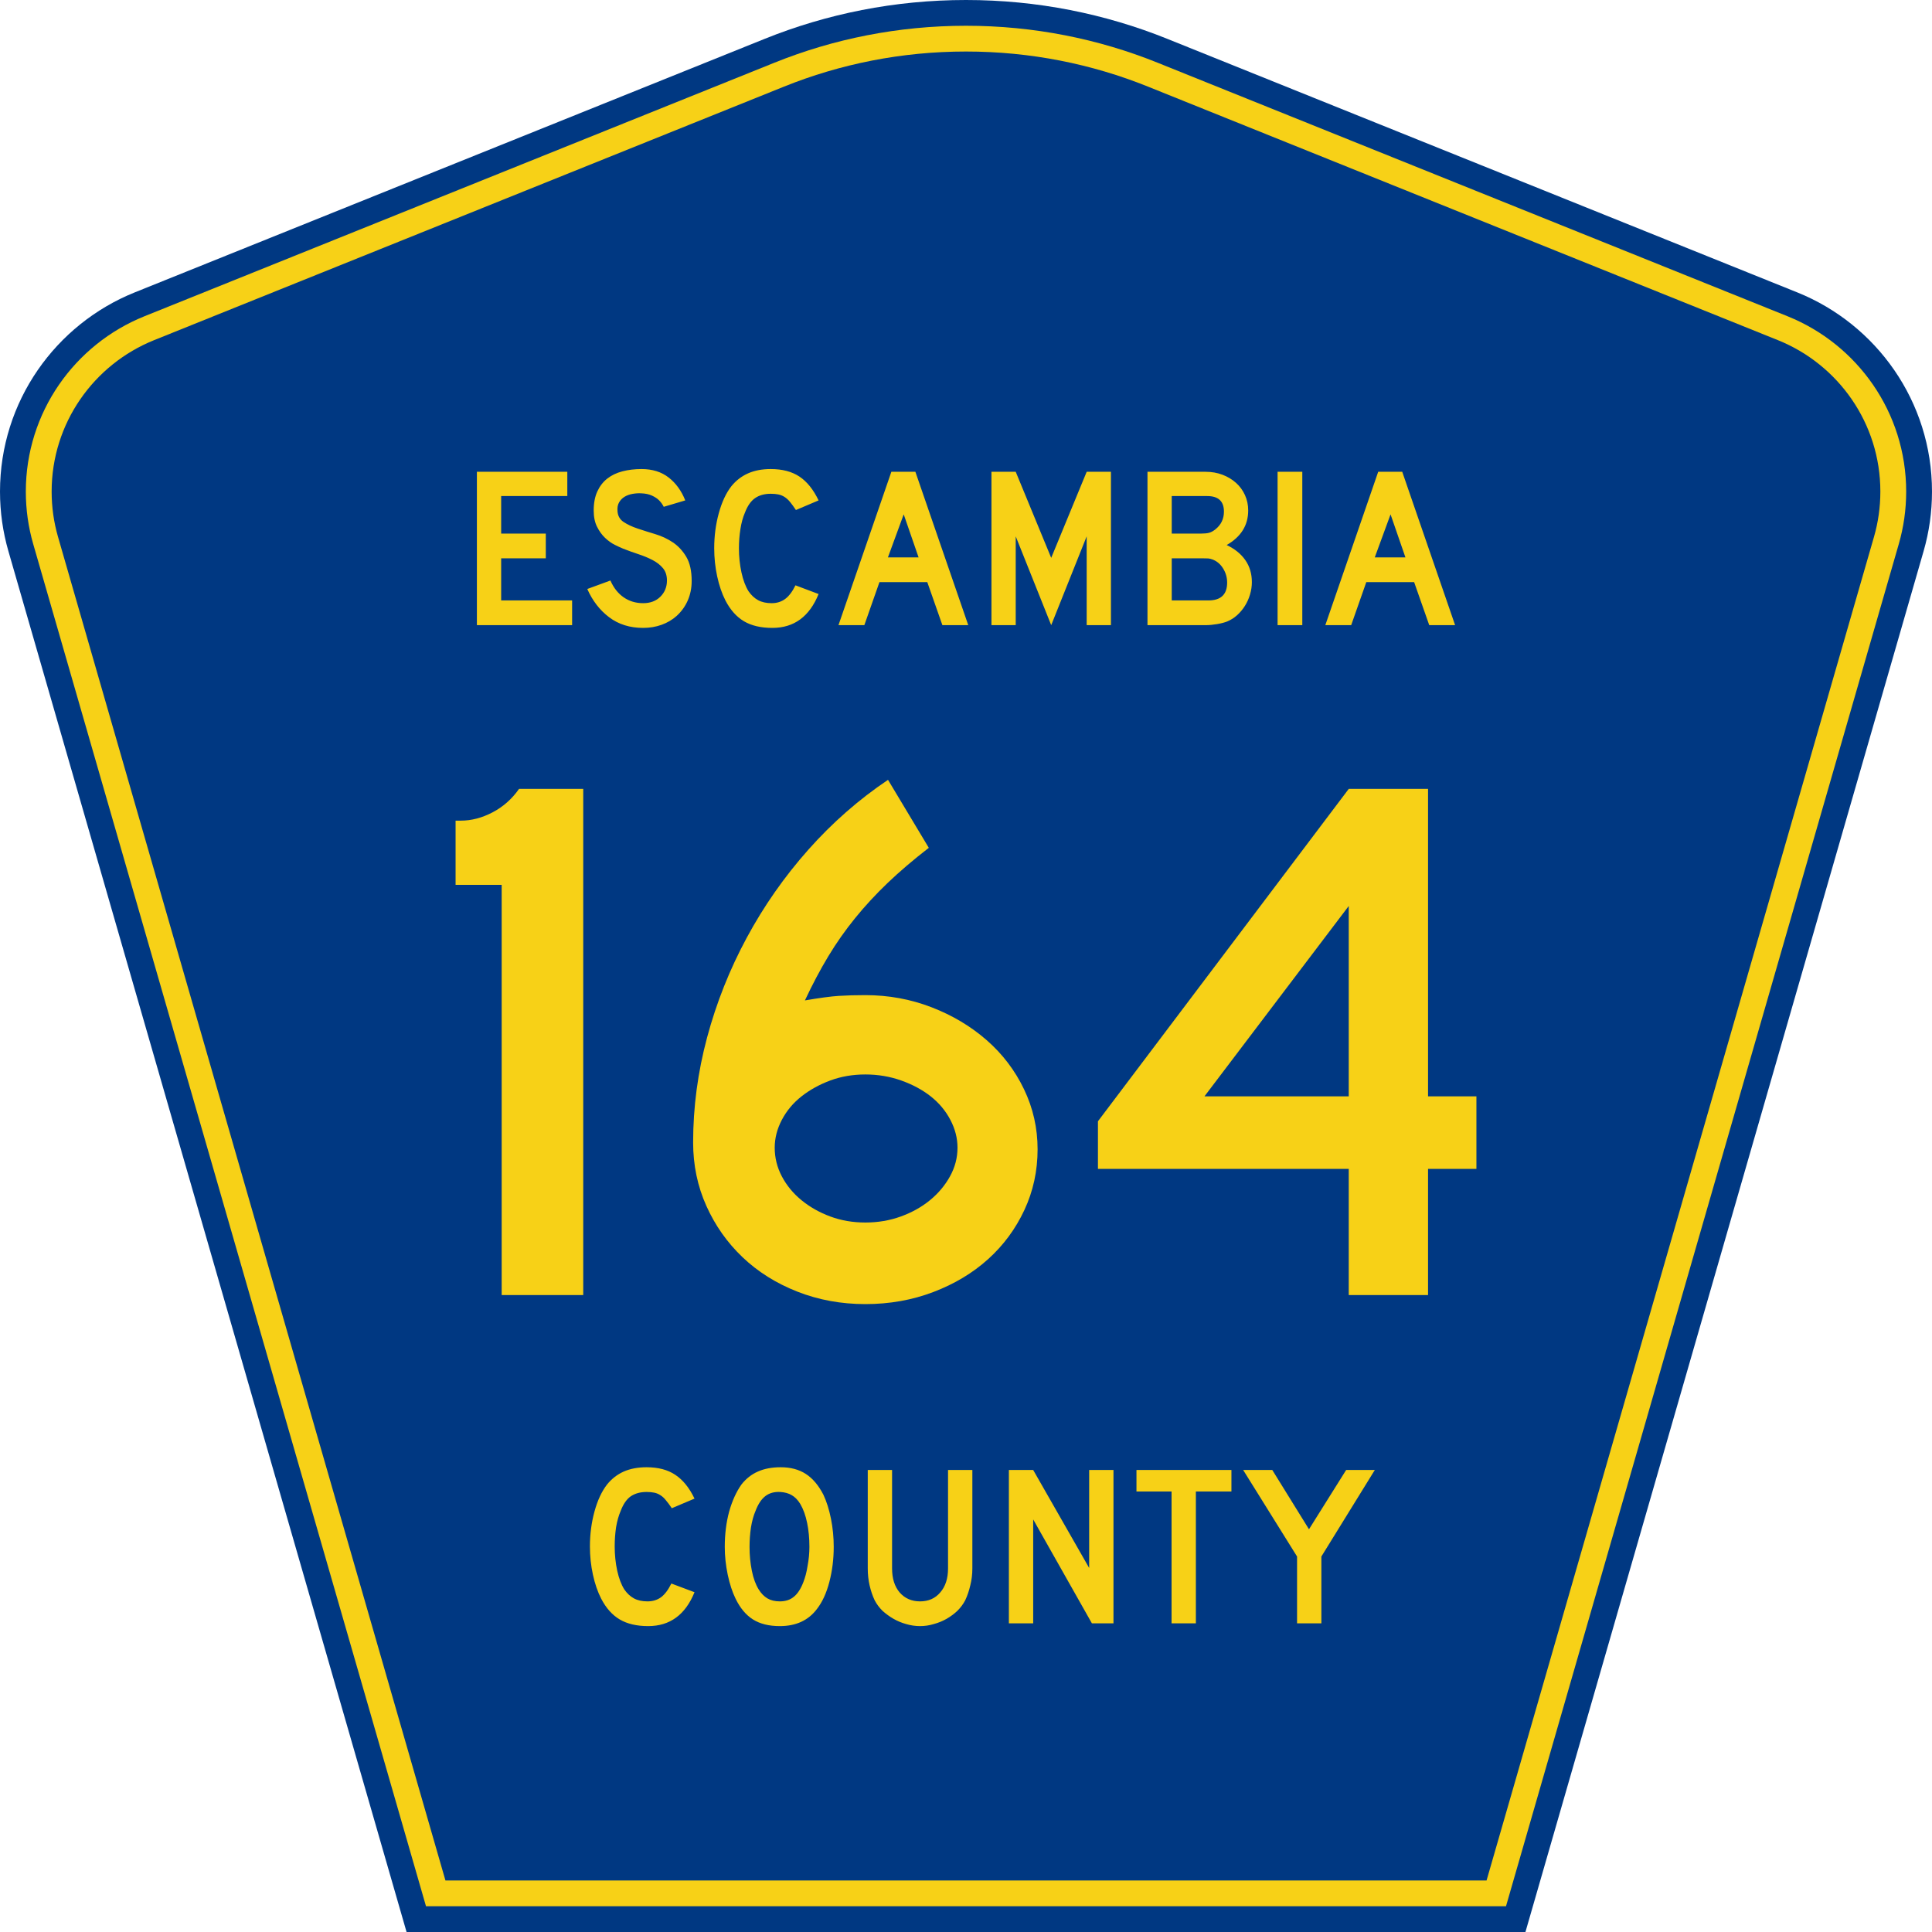
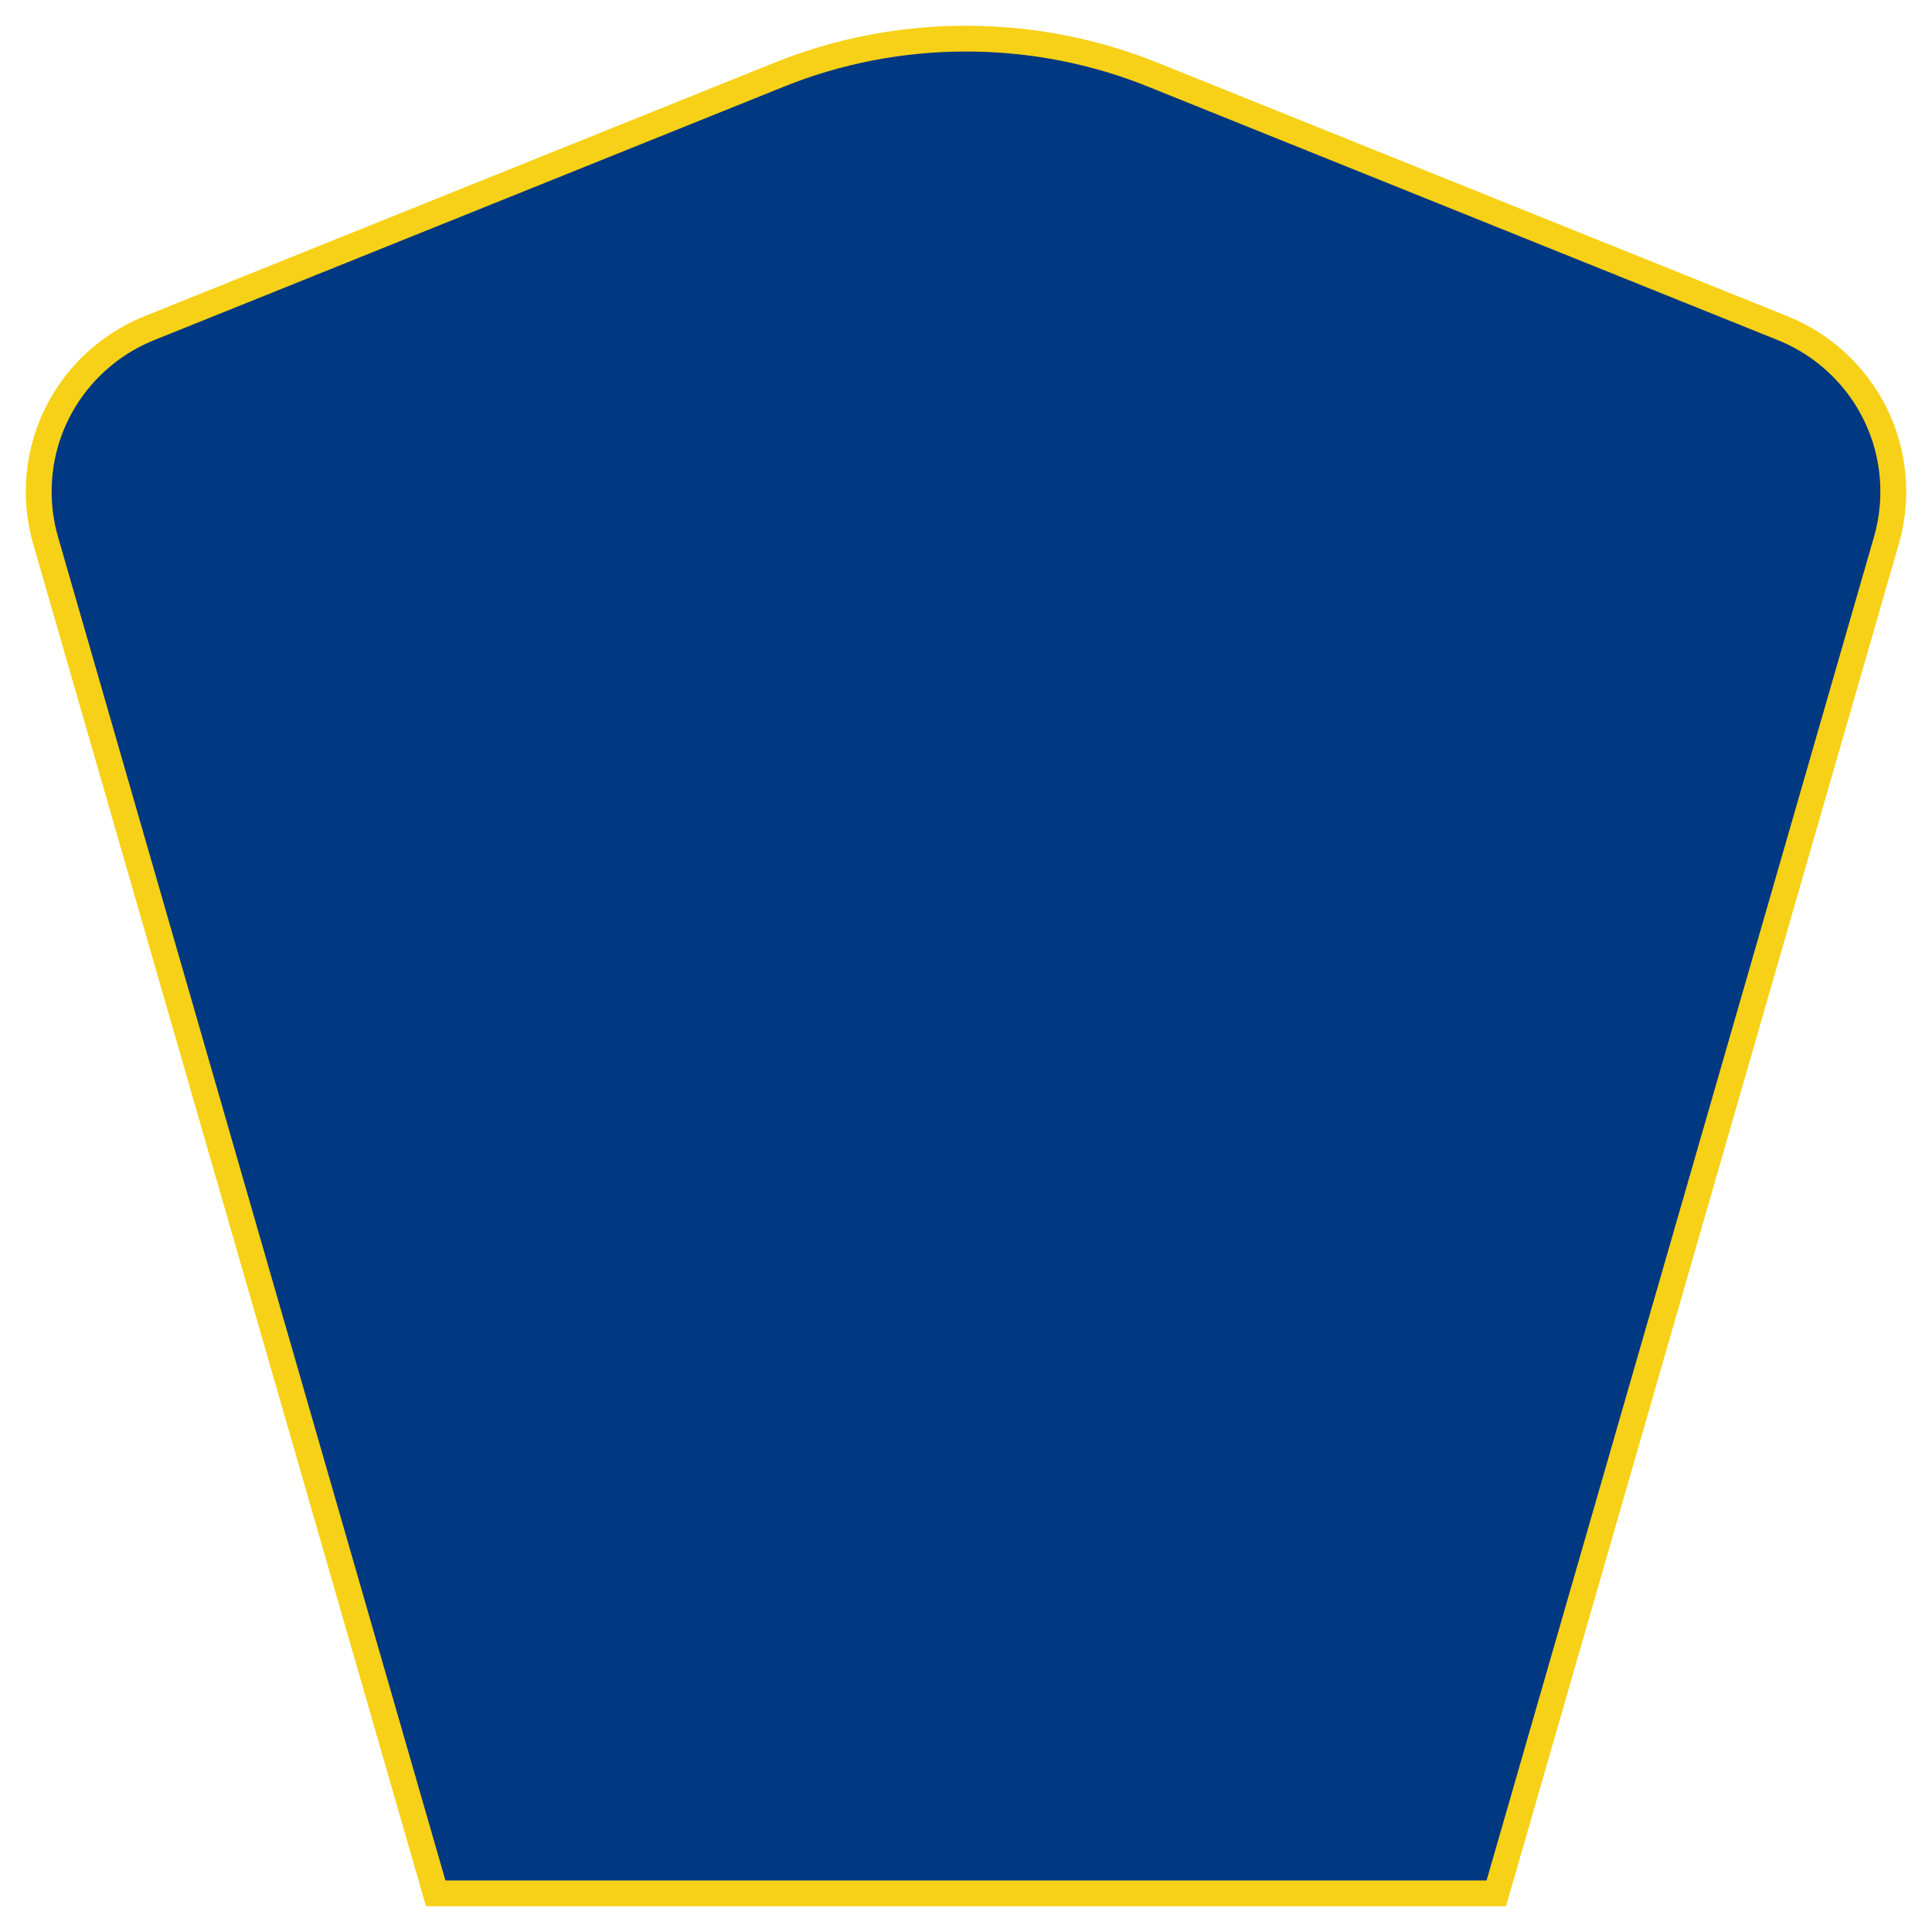
<svg xmlns="http://www.w3.org/2000/svg" xmlns:ns1="http://sodipodi.sourceforge.net/DTD/sodipodi-0.dtd" xmlns:ns2="http://www.inkscape.org/namespaces/inkscape" version="1.0" id="Layer_1" width="450" height="450" viewBox="0 0 448.949 450" overflow="visible" enable-background="new 0 0 448.949 450" xml:space="preserve" ns1:version="0.32" ns2:version="0.45" ns1:docname="Levy_County_Route_378_FL.svg" ns1:docbase="M:\WP\up" ns2:output_extension="org.inkscape.output.svg.inkscape" ns1:modified="true">
  <defs id="defs52" />
  <ns1:namedview ns2:window-height="746" ns2:window-width="1028" ns2:pageshadow="2" ns2:pageopacity="0.0" borderopacity="1.0" bordercolor="#666666" pagecolor="#ffffff" id="base" ns2:zoom="1.78" ns2:cx="224.47485" ns2:cy="192.97753" ns2:window-x="377" ns2:window-y="67" ns2:current-layer="Layer_1" />
  <g id="g3" transform="translate(6.0933871e-6,0)">
-     <path clip-rule="evenodd" d="M 94.17,450 L 1.421,128.337 C 0.154,123.941 -0.525,119.296 -0.525,114.494 C -0.525,93.492 12.453,75.515 30.845,68.109 L 177.585,9.048 C 192.068,3.213 207.895,0 224.475,0 C 241.053,0 256.88,3.213 271.364,9.048 L 418.104,68.109 C 436.496,75.515 449.474,93.492 449.474,114.494 C 449.474,119.296 448.796,123.941 447.528,128.337 L 354.779,450 L 94.17,450 L 94.17,450 z " id="path5" style="fill:#003882;fill-rule:evenodd" />
    <path clip-rule="evenodd" d="M 7.2,126.679 C 6.087,122.816 5.489,118.73 5.489,114.494 C 5.489,96.021 16.9,80.194 33.095,73.673 L 179.836,14.612 C 193.616,9.06 208.68,6 224.475,6 C 240.269,6 255.333,9.06 269.113,14.612 L 415.854,73.673 C 432.05,80.194 443.46,96.021 443.46,114.494 C 443.46,118.73 442.862,122.816 441.748,126.679 L 350.251,444 L 98.698,444 L 7.2,126.679 z " id="path7" style="fill:#f7d117;fill-rule:evenodd" />
    <path clip-rule="evenodd" d="M 11.503,114.494 C 11.503,98.549 21.348,84.874 35.346,79.237 L 182.087,20.175 C 195.164,14.907 209.465,12 224.475,12 C 239.484,12 253.786,14.907 266.862,20.175 L 413.603,79.237 C 427.601,84.874 437.446,98.549 437.446,114.494 C 437.446,118.164 436.928,121.691 435.969,125.021 L 345.723,438 L 103.226,438 L 12.98,125.021 C 12.021,121.692 11.503,118.164 11.503,114.494 z " id="path9" style="fill:#003882;fill-rule:evenodd" />
  </g>
-   <path style="font-size:53.37px;font-style:normal;font-variant:normal;font-weight:normal;font-stretch:normal;text-align:center;line-height:125%;writing-mode:lr-tb;text-anchor:middle;fill:#f7d117;fill-opacity:1;font-family:Roadgeek 2005 Series D" d="M 161.241,370.859 C 159.104,376.119 155.507,378.75 150.449,378.75 C 147.778,378.75 145.569,378.234 143.824,377.203 C 142.079,376.173 140.636,374.556 139.496,372.352 C 138.677,370.752 138.036,368.886 137.573,366.754 C 137.11,364.621 136.879,362.435 136.879,360.196 C 136.879,357.353 137.235,354.634 137.947,352.039 C 138.659,349.445 139.639,347.348 140.886,345.748 C 141.954,344.433 143.236,343.438 144.732,342.763 C 146.264,342.087 148.045,341.75 150.075,341.75 C 152.782,341.75 155.008,342.336 156.753,343.509 C 158.534,344.682 160.03,346.53 161.241,349.054 L 155.952,351.293 C 155.453,350.546 154.99,349.924 154.563,349.427 C 154.171,348.929 153.744,348.538 153.28,348.254 C 152.853,347.97 152.372,347.774 151.838,347.667 C 151.339,347.561 150.752,347.508 150.075,347.508 C 148.615,347.508 147.386,347.845 146.388,348.52 C 145.427,349.196 144.643,350.333 144.038,351.933 C 143.575,352.999 143.219,354.261 142.969,355.718 C 142.755,357.175 142.649,358.668 142.649,360.196 C 142.649,362.151 142.845,364.035 143.236,365.848 C 143.628,367.625 144.18,369.082 144.893,370.219 C 145.534,371.143 146.282,371.837 147.136,372.299 C 147.991,372.761 149.042,372.992 150.289,372.992 C 151.5,372.992 152.55,372.672 153.441,372.032 C 154.331,371.357 155.133,370.29 155.845,368.833 L 161.241,370.859 L 161.241,370.859 M 193.665,360.303 C 193.665,363.146 193.327,365.865 192.65,368.46 C 191.973,371.055 191.011,373.152 189.765,374.751 C 187.77,377.417 184.885,378.75 181.11,378.75 C 178.581,378.75 176.497,378.234 174.859,377.203 C 173.221,376.173 171.867,374.556 170.799,372.352 C 170.051,370.824 169.445,368.975 168.982,366.807 C 168.519,364.604 168.287,362.435 168.287,360.303 C 168.287,357.353 168.626,354.616 169.303,352.093 C 170.015,349.569 170.977,347.454 172.188,345.748 C 173.256,344.398 174.521,343.402 175.981,342.763 C 177.477,342.087 179.258,341.75 181.324,341.75 C 183.603,341.75 185.544,342.265 187.147,343.296 C 188.75,344.326 190.121,345.944 191.261,348.147 C 192.009,349.747 192.596,351.613 193.024,353.745 C 193.451,355.878 193.665,358.064 193.665,360.303 M 188.002,360.303 C 188.002,358.277 187.824,356.411 187.468,354.705 C 187.111,352.963 186.577,351.488 185.865,350.28 C 185.295,349.356 184.636,348.68 183.888,348.254 C 183.176,347.827 182.285,347.579 181.217,347.508 C 179.828,347.436 178.67,347.756 177.744,348.467 C 176.818,349.178 176.052,350.333 175.447,351.933 C 174.984,352.999 174.627,354.296 174.378,355.825 C 174.164,357.317 174.058,358.81 174.058,360.303 C 174.058,362.222 174.236,364.07 174.592,365.848 C 174.948,367.625 175.482,369.082 176.195,370.219 C 176.764,371.143 177.441,371.837 178.225,372.299 C 179.008,372.761 179.97,372.992 181.11,372.992 C 182.428,372.992 183.514,372.636 184.369,371.925 C 185.259,371.215 186.007,370.059 186.613,368.46 C 186.791,367.998 186.969,367.447 187.147,366.807 C 187.325,366.132 187.468,365.439 187.574,364.728 C 187.717,363.982 187.824,363.235 187.895,362.489 C 187.966,361.742 188.002,361.014 188.002,360.303 M 225.955,365.314 C 225.955,366.701 225.794,368.016 225.474,369.26 C 225.189,370.504 224.797,371.659 224.298,372.725 C 223.835,373.614 223.23,374.431 222.482,375.178 C 221.734,375.888 220.897,376.51 219.971,377.044 C 219.045,377.577 218.048,377.985 216.979,378.27 C 215.946,378.59 214.878,378.75 213.773,378.75 C 212.669,378.75 211.583,378.59 210.514,378.27 C 209.481,377.985 208.502,377.577 207.576,377.044 C 206.65,376.51 205.795,375.888 205.011,375.178 C 204.263,374.431 203.658,373.614 203.195,372.725 C 202.696,371.659 202.305,370.504 202.02,369.26 C 201.735,368.016 201.592,366.701 201.592,365.314 L 201.592,342.389 L 207.255,342.389 L 207.255,365.314 C 207.255,367.66 207.843,369.526 209.018,370.912 C 210.229,372.299 211.814,372.992 213.773,372.992 C 215.732,372.992 217.3,372.299 218.475,370.912 C 219.686,369.526 220.291,367.66 220.291,365.314 L 220.291,342.389 L 225.955,342.389 L 225.955,365.314 L 225.955,365.314 M 253.802,378.11 L 240.125,353.905 L 240.125,378.11 L 234.462,378.11 L 234.462,342.389 L 240.125,342.389 L 253.161,365.208 L 253.161,342.389 L 258.824,342.389 L 258.824,378.11 L 253.802,378.11 M 278.017,347.401 L 278.017,378.11 L 272.354,378.11 L 272.354,347.401 L 264.18,347.401 L 264.18,342.389 L 286.298,342.389 L 286.298,347.401 L 278.017,347.401 M 307.248,362.542 L 307.248,378.11 L 301.585,378.11 L 301.585,362.542 L 289.03,342.389 L 295.815,342.389 L 304.363,356.198 L 313.018,342.389 L 319.696,342.389 L 307.248,362.542" id="text1389" />
-   <path style="font-size:175.951px;font-style:normal;font-variant:normal;font-weight:normal;font-stretch:normal;text-align:start;line-height:125%;writing-mode:lr-tb;text-anchor:start;fill:#f7d117;fill-opacity:1;stroke:none;stroke-width:1px;stroke-linecap:butt;stroke-linejoin:miter;stroke-opacity:1;font-family:Roadgeek 2005 Series D" d="M 116.323,301.639 L 116.323,206.098 L 105.589,206.098 L 105.589,191.144 L 106.819,191.144 C 109.282,191.144 111.744,190.499 114.207,189.208 C 116.67,187.918 118.723,186.098 120.366,183.75 L 135.321,183.75 L 135.321,301.639 L 116.323,301.639 z M 241.15,267.682 C 241.15,272.726 240.123,277.447 238.07,281.844 C 236.017,286.242 233.202,290.055 229.624,293.282 C 226.046,296.509 221.794,299.06 216.869,300.936 C 211.943,302.812 206.665,303.75 201.034,303.75 C 195.403,303.75 190.124,302.782 185.196,300.847 C 180.269,298.913 176.017,296.244 172.441,292.841 C 168.864,289.439 166.05,285.45 163.997,280.875 C 161.944,276.3 160.917,271.375 160.917,266.098 C 160.917,257.886 162.002,249.733 164.171,241.64 C 166.341,233.546 169.419,225.804 173.407,218.413 C 177.395,211.023 182.175,204.19 187.747,197.915 C 193.318,191.64 199.507,186.215 206.312,181.64 L 215.811,197.475 C 212.174,200.292 208.977,203.02 206.221,205.658 C 203.464,208.296 200.942,211.023 198.655,213.839 C 196.367,216.654 194.286,219.616 192.41,222.725 C 190.534,225.834 188.716,229.265 186.955,233.016 C 190.359,232.433 192.969,232.082 194.786,231.964 C 196.603,231.846 198.685,231.786 201.034,231.786 C 206.428,231.786 211.56,232.725 216.428,234.603 C 221.297,236.48 225.578,239.032 229.272,242.257 C 232.967,245.482 235.87,249.295 237.982,253.694 C 240.094,258.094 241.15,262.756 241.15,267.682 L 241.15,267.682 z M 222.496,267.328 C 222.496,265.101 221.939,262.932 220.826,260.82 C 219.713,258.708 218.189,256.889 216.254,255.364 C 214.319,253.839 212.031,252.608 209.391,251.67 C 206.751,250.732 203.965,250.263 201.034,250.263 C 198.102,250.263 195.375,250.732 192.853,251.67 C 190.331,252.608 188.102,253.839 186.165,255.364 C 184.229,256.889 182.704,258.708 181.59,260.82 C 180.477,262.932 179.92,265.101 179.92,267.328 C 179.92,269.676 180.477,271.905 181.59,274.016 C 182.704,276.126 184.229,277.973 186.165,279.557 C 188.102,281.141 190.331,282.402 192.853,283.34 C 195.375,284.278 198.102,284.747 201.034,284.747 C 203.965,284.747 206.722,284.278 209.303,283.34 C 211.884,282.402 214.142,281.141 216.077,279.557 C 218.011,277.973 219.565,276.126 220.737,274.016 C 221.91,271.905 222.496,269.676 222.496,267.328 L 222.496,267.328 z M 332.095,272.257 L 332.095,301.639 L 313.623,301.639 L 313.623,272.257 L 255.207,272.257 L 255.207,261.169 L 313.623,183.75 L 332.095,183.75 L 332.095,255.364 L 343.36,255.364 L 343.36,272.257 L 332.095,272.257 z M 313.623,211.022 L 280.015,255.364 L 313.623,255.364 L 313.623,211.022 z " id="text2163" />
-   <path style="font-size:53.314px;font-style:normal;font-variant:normal;font-weight:normal;font-stretch:normal;text-align:start;line-height:125%;writing-mode:lr-tb;text-anchor:start;fill:#f7d117;fill-opacity:1;stroke:none;stroke-width:1px;stroke-linecap:butt;stroke-linejoin:miter;stroke-opacity:1;font-family:Roadgeek 2005 Series D" d="M 110.552,145.61 L 110.552,109.889 L 131.612,109.889 L 131.612,115.542 L 116.204,115.542 L 116.204,124.285 L 126.601,124.285 L 126.601,130.043 L 116.204,130.043 L 116.204,139.852 L 132.731,139.852 L 132.731,145.61 L 110.552,145.61 z M 160.578,135.321 C 160.578,136.956 160.275,138.466 159.671,139.852 C 159.066,141.239 158.195,142.447 157.059,143.477 C 156.063,144.366 154.899,145.05 153.566,145.53 C 152.234,146.01 150.803,146.25 149.275,146.25 C 146.182,146.25 143.543,145.424 141.357,143.771 C 139.171,142.119 137.474,139.924 136.265,137.187 L 141.651,135.214 C 142.397,136.92 143.428,138.226 144.743,139.132 C 146.058,140.039 147.569,140.492 149.275,140.492 C 150.945,140.492 152.287,139.985 153.3,138.972 C 154.313,137.959 154.82,136.706 154.82,135.214 C 154.82,134.041 154.509,133.082 153.887,132.336 C 153.265,131.589 152.456,130.958 151.461,130.443 C 150.466,129.927 149.373,129.473 148.182,129.082 C 146.991,128.691 145.809,128.265 144.636,127.803 C 144.103,127.59 143.445,127.288 142.664,126.897 C 141.882,126.506 141.127,125.964 140.398,125.271 C 139.669,124.578 139.047,123.716 138.532,122.685 C 138.017,121.654 137.759,120.392 137.759,118.9 C 137.759,117.159 138.043,115.675 138.611,114.449 C 139.18,113.223 139.953,112.228 140.931,111.464 C 141.909,110.699 143.082,110.139 144.45,109.784 C 145.818,109.428 147.302,109.25 148.901,109.25 C 151.425,109.25 153.531,109.908 155.219,111.223 C 156.907,112.538 158.196,114.315 159.084,116.554 L 154.073,118.047 C 153.789,117.479 153.416,116.964 152.954,116.502 C 152.562,116.11 152.02,115.754 151.327,115.434 C 150.633,115.114 149.79,114.937 148.795,114.902 C 148.155,114.866 147.488,114.911 146.795,115.035 C 146.102,115.159 145.489,115.381 144.956,115.701 C 144.423,116.021 143.996,116.457 143.676,117.008 C 143.356,117.559 143.232,118.243 143.304,119.061 C 143.374,120.162 143.854,121.006 144.743,121.592 C 145.632,122.179 146.716,122.686 147.995,123.112 C 149.275,123.538 150.652,123.974 152.127,124.418 C 153.602,124.862 154.962,125.502 156.205,126.337 C 157.449,127.172 158.488,128.292 159.324,129.696 C 160.16,131.1 160.578,132.975 160.578,135.321 L 160.578,135.321 z M 190.139,138.36 C 188.006,143.62 184.417,146.25 179.37,146.25 C 176.704,146.25 174.5,145.735 172.758,144.704 C 171.017,143.674 169.577,142.056 168.439,139.852 C 167.623,138.253 166.983,136.386 166.521,134.254 C 166.059,132.121 165.828,129.936 165.828,127.697 C 165.828,124.854 166.183,122.135 166.894,119.54 C 167.604,116.945 168.582,114.848 169.826,113.249 C 170.892,111.933 172.181,110.938 173.691,110.263 C 175.202,109.588 176.97,109.25 178.996,109.25 C 181.697,109.25 183.928,109.837 185.687,111.01 C 187.447,112.183 188.931,114.031 190.139,116.554 L 184.861,118.794 C 184.363,118.048 183.91,117.426 183.501,116.928 C 183.092,116.43 182.665,116.039 182.221,115.755 C 181.777,115.471 181.297,115.275 180.782,115.168 C 180.267,115.061 179.671,115.008 178.996,115.008 C 177.539,115.008 176.322,115.346 175.345,116.021 C 174.367,116.696 173.577,117.834 172.972,119.433 C 172.51,120.5 172.164,121.761 171.933,123.219 C 171.702,124.676 171.586,126.169 171.586,127.697 C 171.586,129.652 171.782,131.526 172.173,133.322 C 172.564,135.117 173.114,136.583 173.825,137.719 C 174.465,138.644 175.211,139.337 176.064,139.799 C 176.918,140.261 177.966,140.492 179.209,140.492 C 180.418,140.492 181.467,140.163 182.355,139.506 C 183.244,138.849 184.043,137.791 184.754,136.333 L 190.139,138.36 L 190.139,138.36 z M 218.976,145.61 L 215.457,135.588 L 204.315,135.588 L 200.796,145.61 L 194.771,145.61 L 207.088,109.889 L 212.684,109.889 L 225.001,145.61 L 218.976,145.61 z M 209.966,119.806 L 206.287,129.83 L 213.431,129.83 L 209.966,119.806 z M 252.584,145.61 L 252.584,124.925 L 244.32,145.61 L 236.056,124.925 L 236.056,145.61 L 230.404,145.61 L 230.404,109.889 L 236.056,109.889 L 244.32,129.936 L 252.584,109.889 L 258.234,109.889 L 258.234,145.61 L 252.584,145.61 z M 291.058,135.588 C 291.058,136.547 290.915,137.506 290.631,138.466 C 290.346,139.426 289.946,140.315 289.431,141.132 C 288.915,141.949 288.311,142.669 287.618,143.291 C 286.925,143.913 286.152,144.402 285.3,144.758 C 284.66,145.006 283.869,145.21 282.927,145.37 C 281.985,145.53 281.105,145.61 280.288,145.61 L 266.745,145.61 L 266.745,109.889 L 280.288,109.889 C 281.709,109.889 283.024,110.12 284.232,110.582 C 285.441,111.045 286.489,111.676 287.378,112.476 C 288.267,113.275 288.96,114.226 289.457,115.328 C 289.955,116.431 290.203,117.621 290.203,118.9 C 290.203,122.348 288.533,125.031 285.192,126.95 C 287.076,127.839 288.525,129.011 289.538,130.469 C 290.551,131.926 291.058,133.632 291.058,135.588 L 291.058,135.588 z M 284.553,119.167 C 284.553,116.75 283.256,115.542 280.661,115.542 L 272.397,115.542 L 272.397,124.285 L 279.167,124.285 C 279.985,124.285 280.625,124.223 281.087,124.098 C 281.549,123.973 282.029,123.716 282.527,123.325 C 283.878,122.259 284.553,120.873 284.553,119.167 L 284.553,119.167 z M 285.3,135.694 C 285.3,134.521 284.989,133.428 284.367,132.415 C 283.744,131.402 282.918,130.701 281.888,130.31 C 281.496,130.168 281.158,130.088 280.874,130.07 C 280.59,130.052 280.146,130.043 279.542,130.043 L 272.397,130.043 L 272.397,139.852 L 280.928,139.852 C 283.842,139.852 285.3,138.466 285.3,135.694 L 285.3,135.694 z M 297.047,145.61 L 297.047,109.889 L 302.805,109.889 L 302.805,145.61 L 297.047,145.61 z M 332.372,145.61 L 328.853,135.588 L 317.711,135.588 L 314.192,145.61 L 308.167,145.61 L 320.484,109.889 L 326.081,109.889 L 338.397,145.61 L 332.372,145.61 z M 323.362,119.806 L 319.683,129.83 L 326.828,129.83 L 323.362,119.806 z " id="text2188" />
</svg>